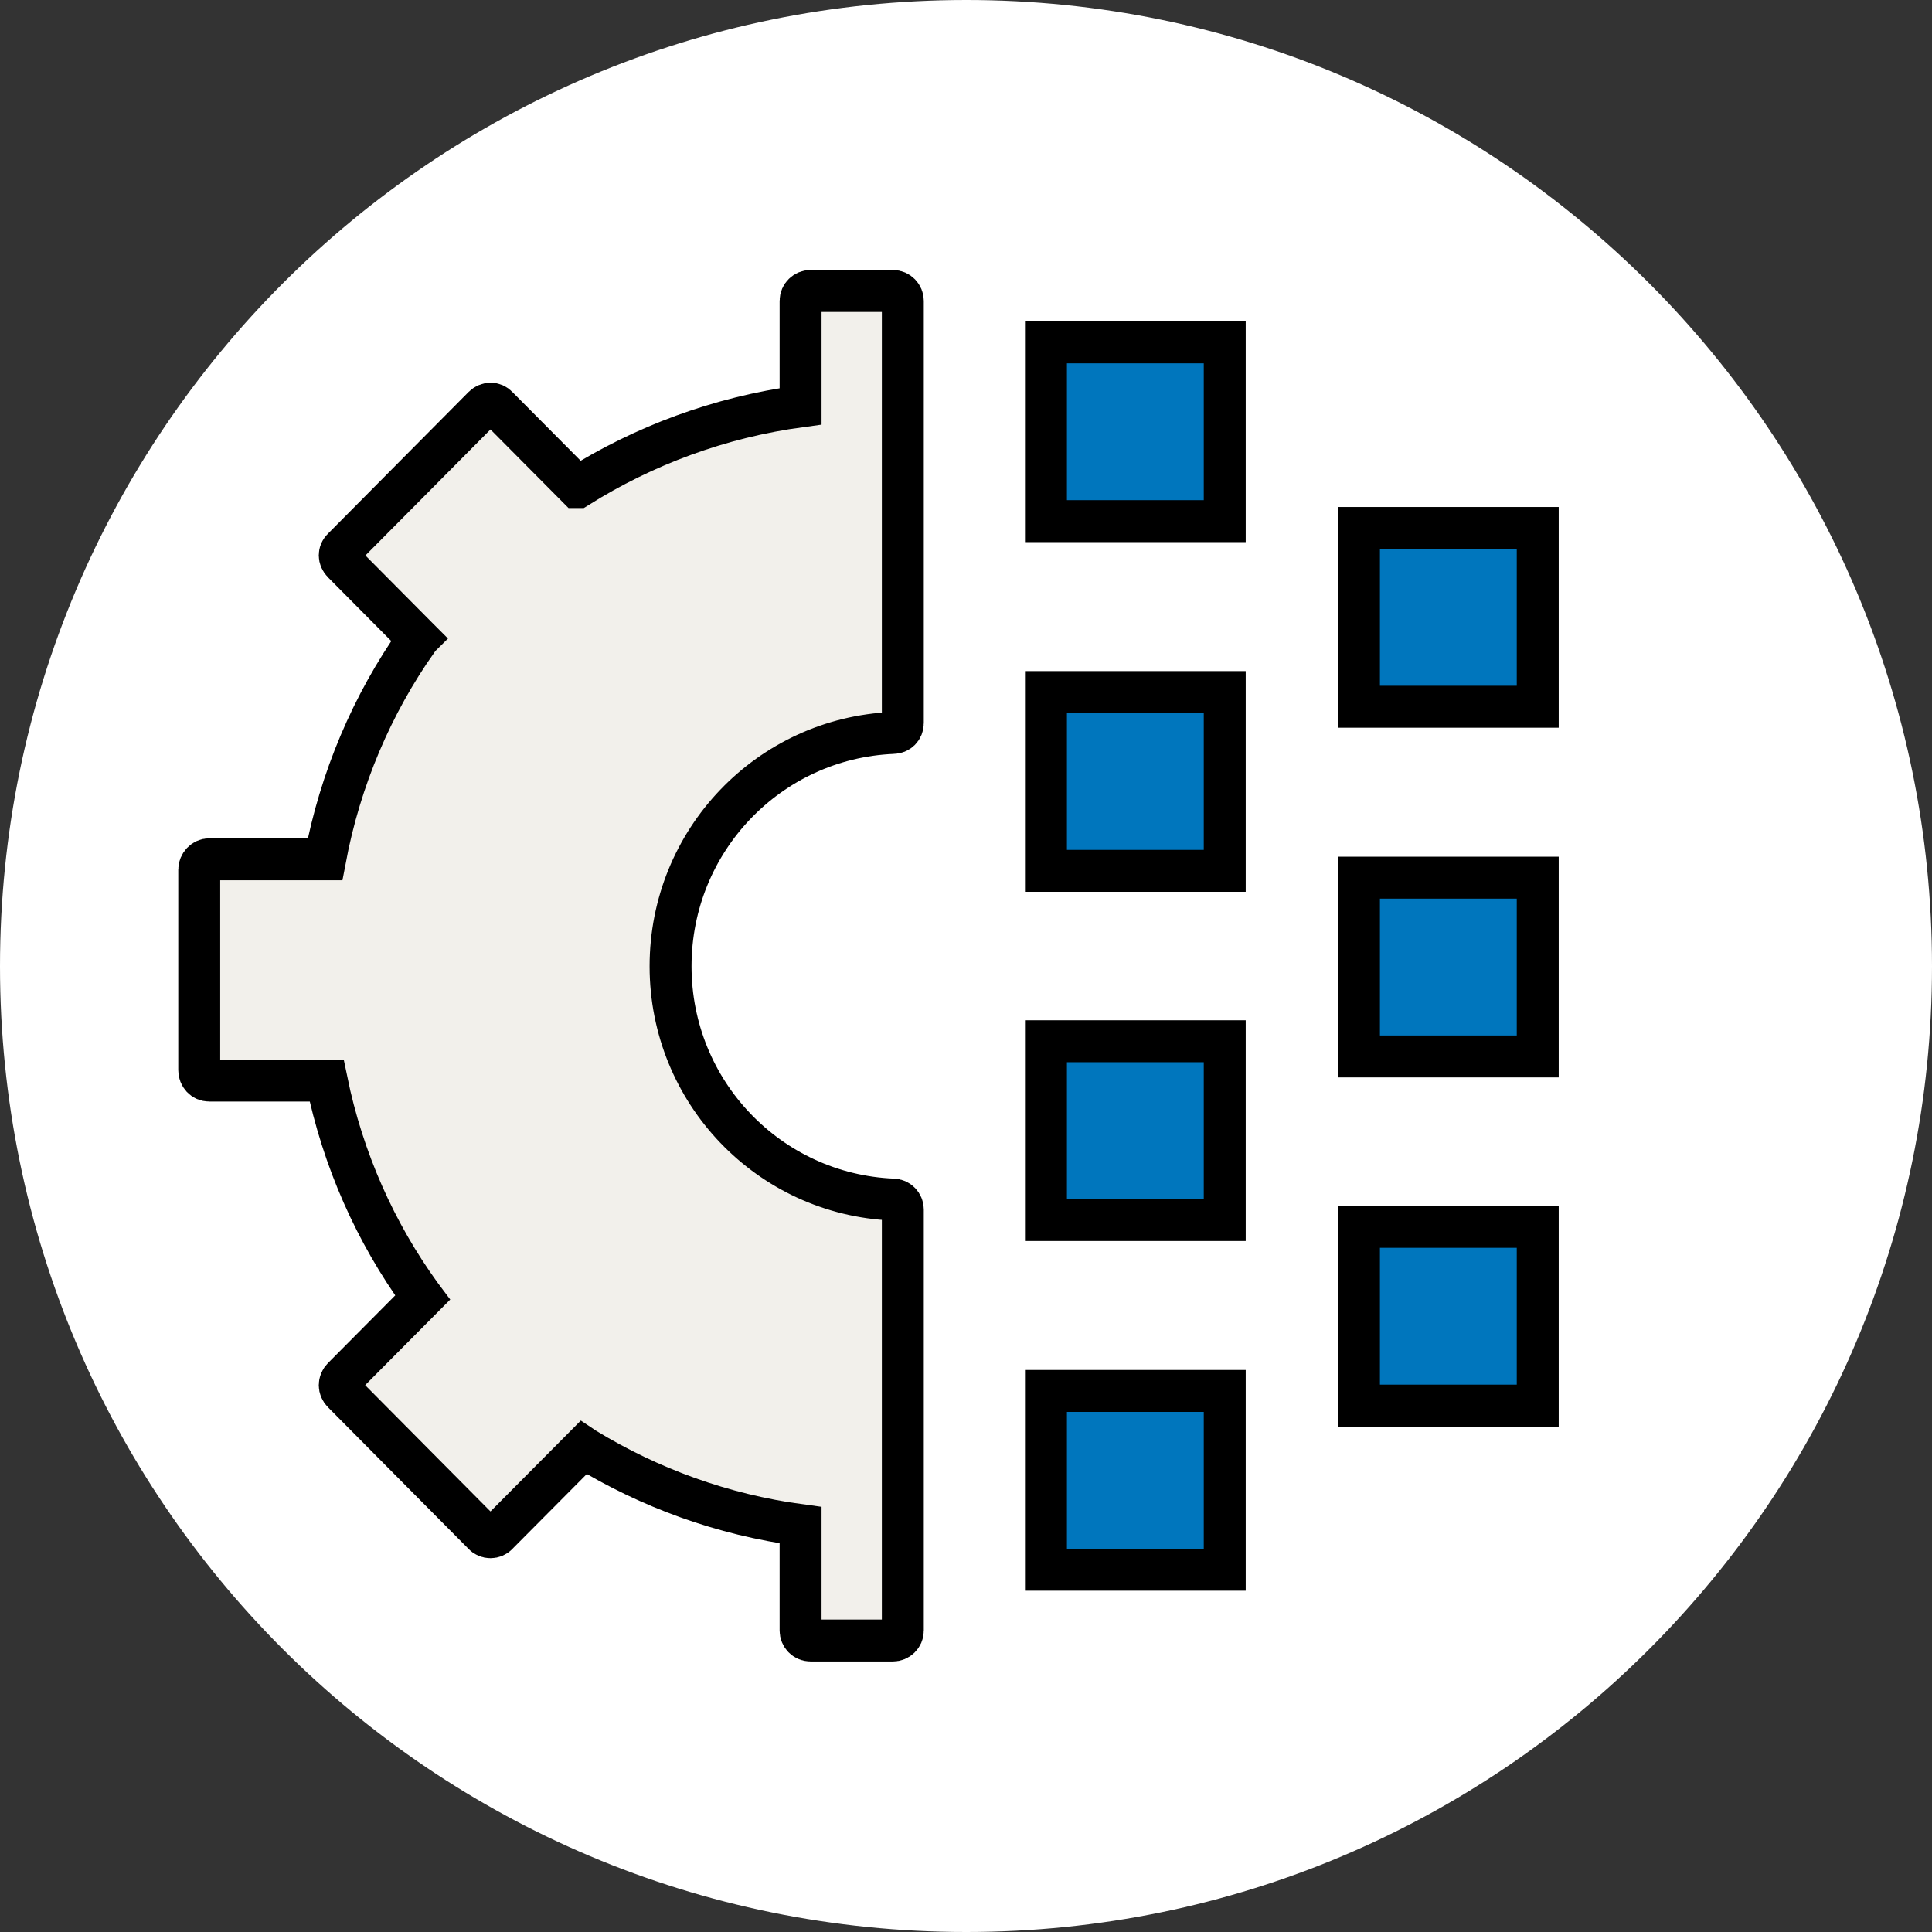
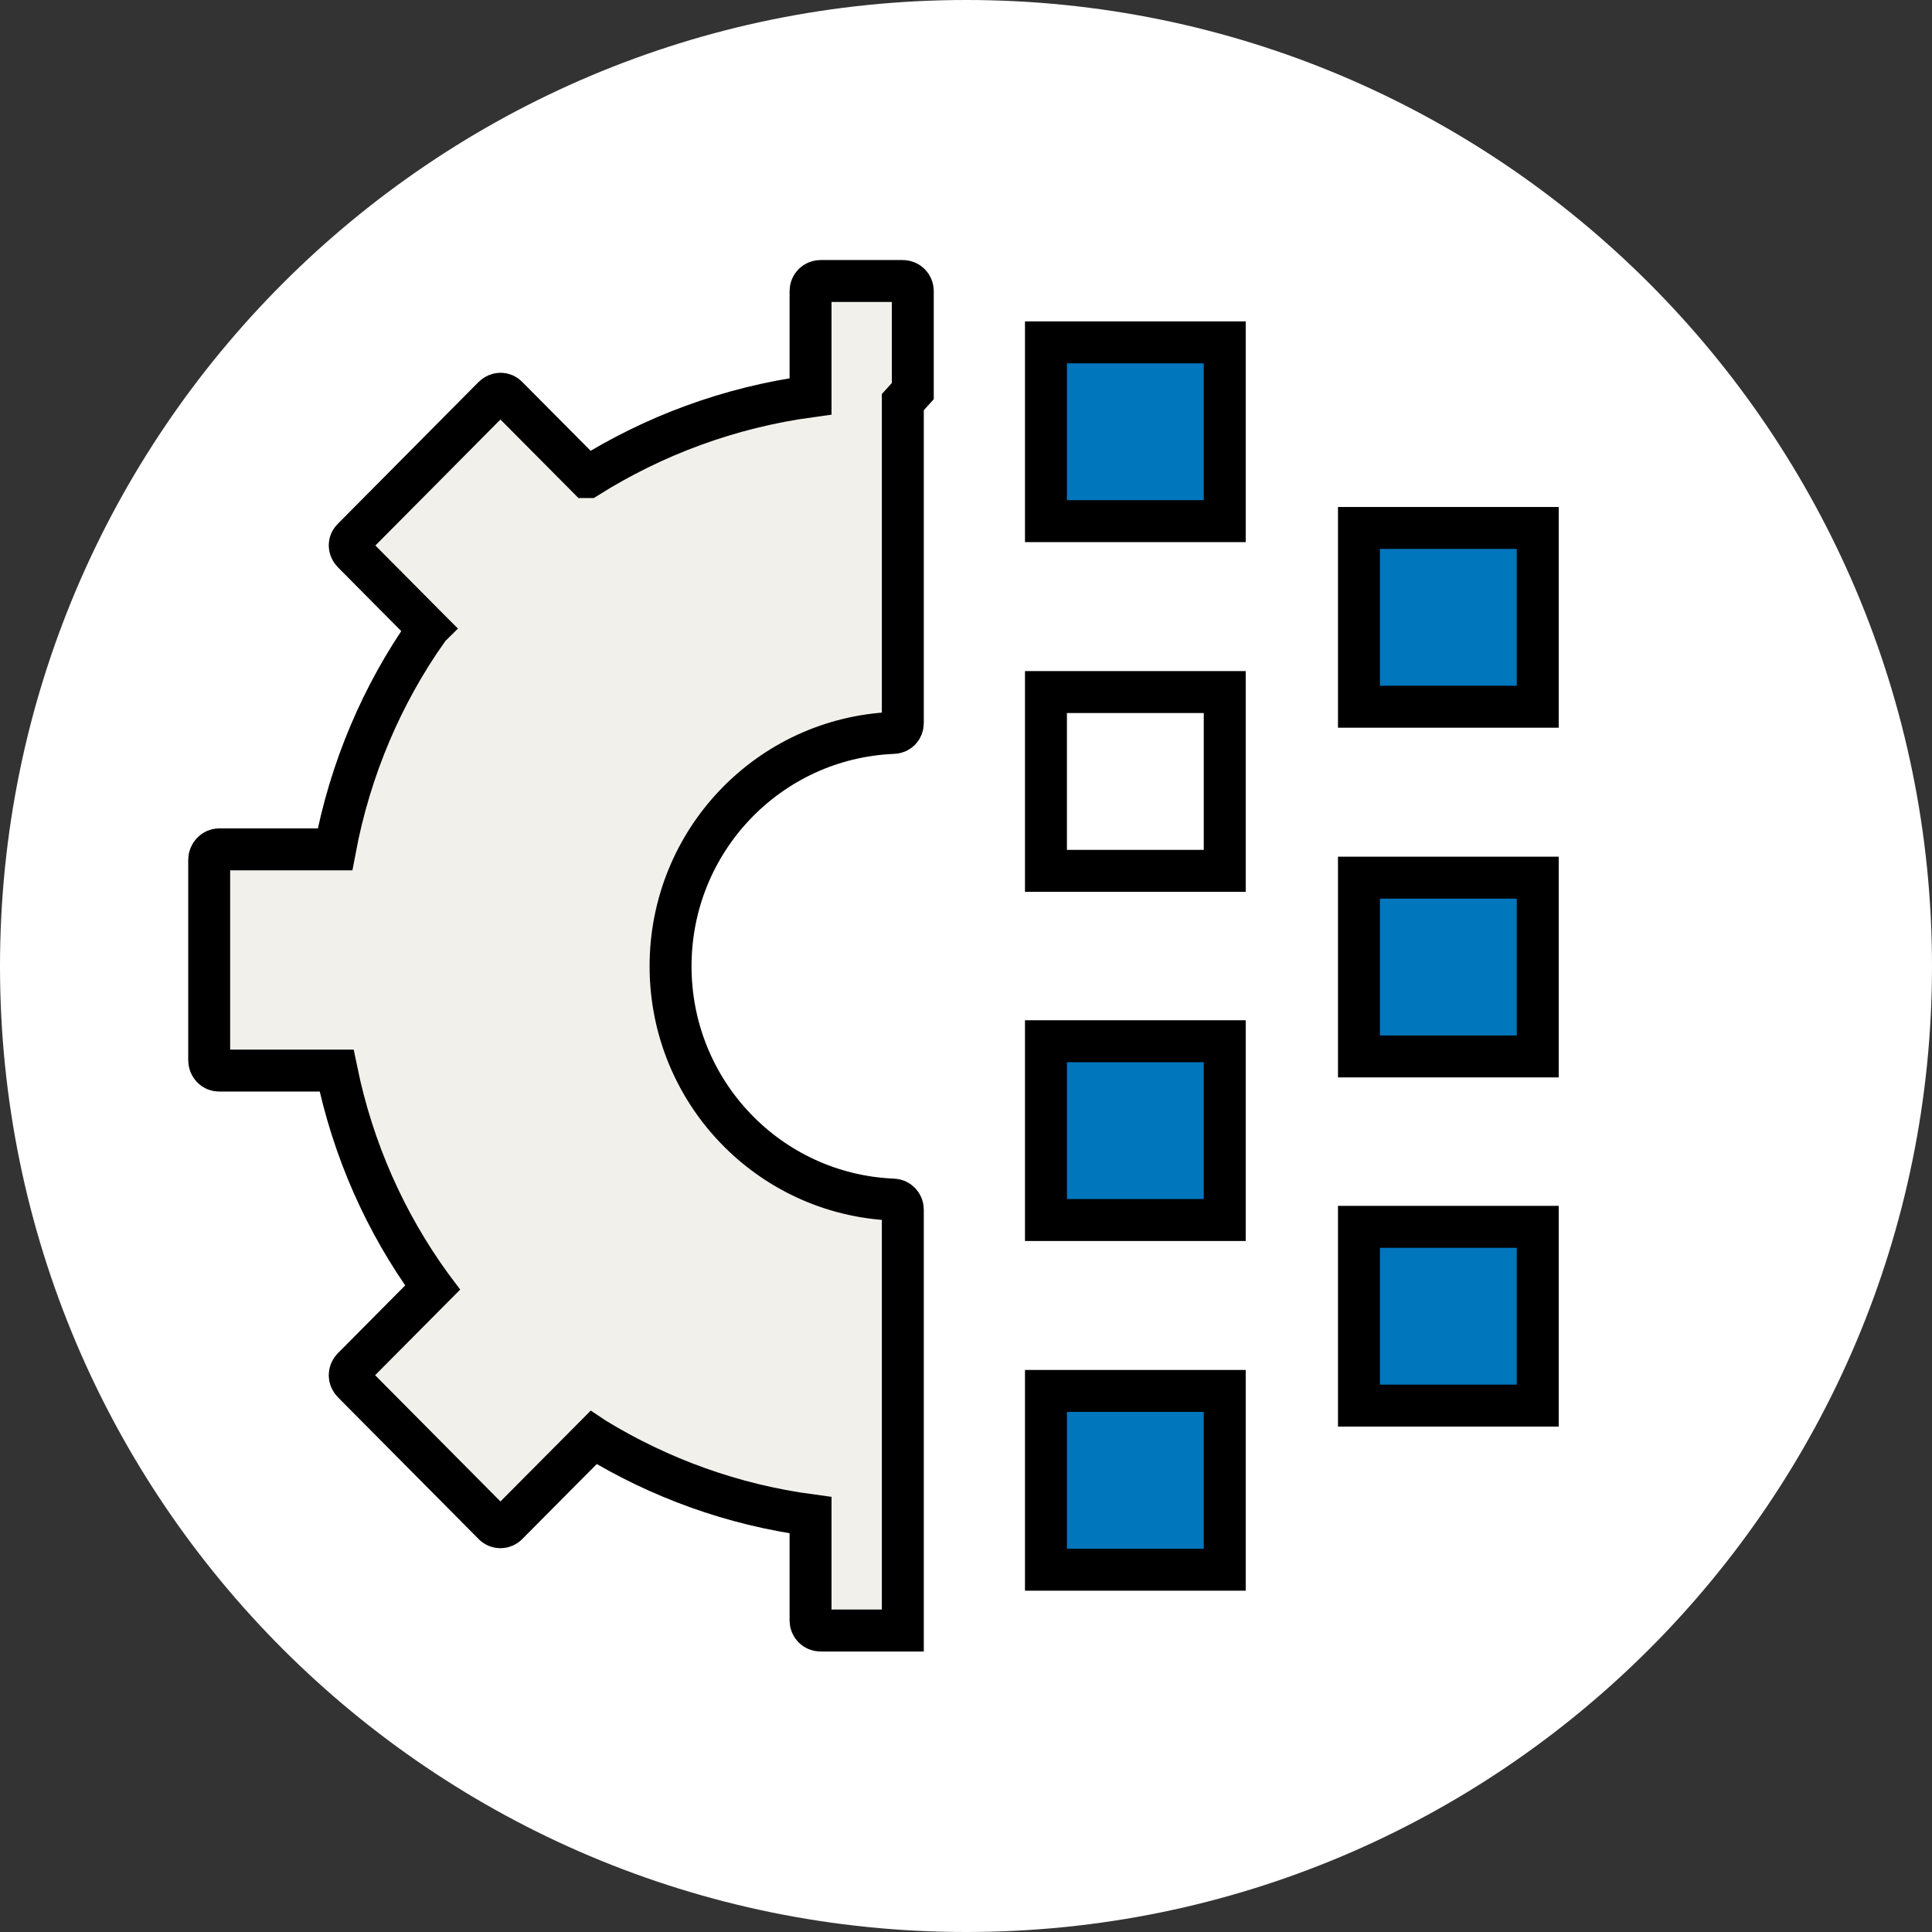
<svg xmlns="http://www.w3.org/2000/svg" id="Layer_2" data-name="Layer 2" viewBox="0 0 36.85 36.85">
  <rect x="0" y="0" width="36.85" height="36.85" fill="#333333" stroke="none" />
  <defs>
    <style>
      .cls-1 {
        fill: #fff;
      }

      .cls-1, .cls-2, .cls-3 {
        stroke-width: 0px;
      }

      .cls-2 {
        fill: #0076bd;
      }

      .cls-4 {
        fill: none;
        stroke: #000;
        stroke-miterlimit: 10;
        stroke-width: .8px;
      }

      .cls-3 {
        fill: #f2f0eb;
      }
    </style>
  </defs>
  <g id="Layer_1-2" data-name="Layer 1">
    <g>
      <path class="cls-1" d="m18.43,36.85c10.18,0,18.42-8.25,18.42-18.42S28.6,0,18.43,0,0,8.25,0,18.43s8.25,18.42,18.43,18.42" />
      <path class="cls-3" d="m17.29,7.61v6.15c0,.11-.08.19-.19.19-2.38.1-4.28,2.06-4.28,4.47s1.9,4.37,4.28,4.47c.11,0,.19.09.19.19v8.07c0,.11-.09.19-.2.19h-1.58c-.11,0-.2-.09-.2-.19v-2.02c-1.5-.2-2.91-.71-4.15-1.47l-.03-.02-1.66,1.66c-.08.08-.2.08-.28,0l-2.71-2.71c-.08-.08-.08-.2,0-.28l1.54-1.54-.03-.04c-.87-1.21-1.5-2.61-1.82-4.12h-2.26c-.11,0-.2-.09-.2-.2v-3.83c0-.11.09-.2.2-.2h2.23c.29-1.55.91-2.97,1.78-4.2,0,0,.01-.02.02-.03l-.02-.02-1.44-1.44c-.08-.08-.08-.2,0-.28l2.71-2.71c.08-.08.2-.08.28,0l1.53,1.53h.01c1.27-.79,2.73-1.33,4.29-1.54v-2.02c0-.11.09-.2.2-.2h1.58c.11,0,.2.09.2.2v1.92Z" />
-       <path class="cls-4" d="m17.22,7.67v6.12c0,.11-.08.19-.19.19-2.36.1-4.24,2.05-4.24,4.45s1.88,4.35,4.24,4.45c.11,0,.19.09.19.19v8.03c0,.11-.09.19-.19.19h-1.57c-.11,0-.19-.09-.19-.19v-2.01c-1.49-.2-2.88-.71-4.11-1.46l-.03-.02-1.64,1.65c-.07.08-.2.08-.27,0l-2.68-2.7c-.08-.08-.08-.2,0-.28l1.52-1.53-.03-.04c-.87-1.2-1.49-2.59-1.8-4.1h-2.24c-.11,0-.19-.09-.19-.2v-3.82c0-.11.09-.2.19-.2h2.21c.29-1.54.9-2.96,1.76-4.18,0-.01.01-.02.02-.03l-.02-.02-1.42-1.43c-.08-.08-.08-.2,0-.27l2.68-2.7c.08-.08.2-.08.27,0l1.52,1.53h.01c1.26-.79,2.7-1.33,4.25-1.54v-2.01c0-.11.09-.19.19-.19h1.57c.11,0,.19.09.19.19v1.91Z" />
+       <path class="cls-4" d="m17.22,7.67v6.12c0,.11-.08.19-.19.19-2.36.1-4.24,2.05-4.24,4.45s1.88,4.35,4.24,4.45c.11,0,.19.09.19.19v8.03h-1.57c-.11,0-.19-.09-.19-.19v-2.01c-1.49-.2-2.88-.71-4.11-1.46l-.03-.02-1.64,1.65c-.07.08-.2.08-.27,0l-2.68-2.7c-.08-.08-.08-.2,0-.28l1.52-1.53-.03-.04c-.87-1.2-1.49-2.59-1.8-4.1h-2.24c-.11,0-.19-.09-.19-.2v-3.82c0-.11.09-.2.19-.2h2.21c.29-1.54.9-2.96,1.76-4.18,0-.01.01-.02.02-.03l-.02-.02-1.42-1.43c-.08-.08-.08-.2,0-.27l2.68-2.7c.08-.08.2-.08.27,0l1.52,1.53h.01c1.26-.79,2.7-1.33,4.25-1.54v-2.01c0-.11.09-.19.19-.19h1.57c.11,0,.19.09.19.19v1.91Z" />
      <rect class="cls-2" x="19.89" y="6.47" width="3.54" height="3.54" />
      <rect class="cls-4" x="19.95" y="6.53" width="3.41" height="3.41" />
-       <rect class="cls-2" x="19.89" y="13.13" width="3.54" height="3.54" />
      <rect class="cls-4" x="19.95" y="13.2" width="3.41" height="3.41" />
      <rect class="cls-2" x="19.89" y="19.8" width="3.54" height="3.54" />
      <rect class="cls-4" x="19.95" y="19.86" width="3.41" height="3.41" />
      <rect class="cls-2" x="19.89" y="26.46" width="3.54" height="3.54" />
      <rect class="cls-4" x="19.95" y="26.53" width="3.41" height="3.41" />
      <rect class="cls-2" x="25.86" y="10.01" width="3.54" height="3.54" />
      <rect class="cls-4" x="25.92" y="10.07" width="3.41" height="3.41" />
      <rect class="cls-2" x="25.86" y="16.67" width="3.54" height="3.54" />
      <rect class="cls-4" x="25.92" y="16.74" width="3.41" height="3.41" />
      <rect class="cls-2" x="25.86" y="23.34" width="3.54" height="3.54" />
      <rect class="cls-4" x="25.92" y="23.4" width="3.41" height="3.41" />
    </g>
  </g>
</svg>